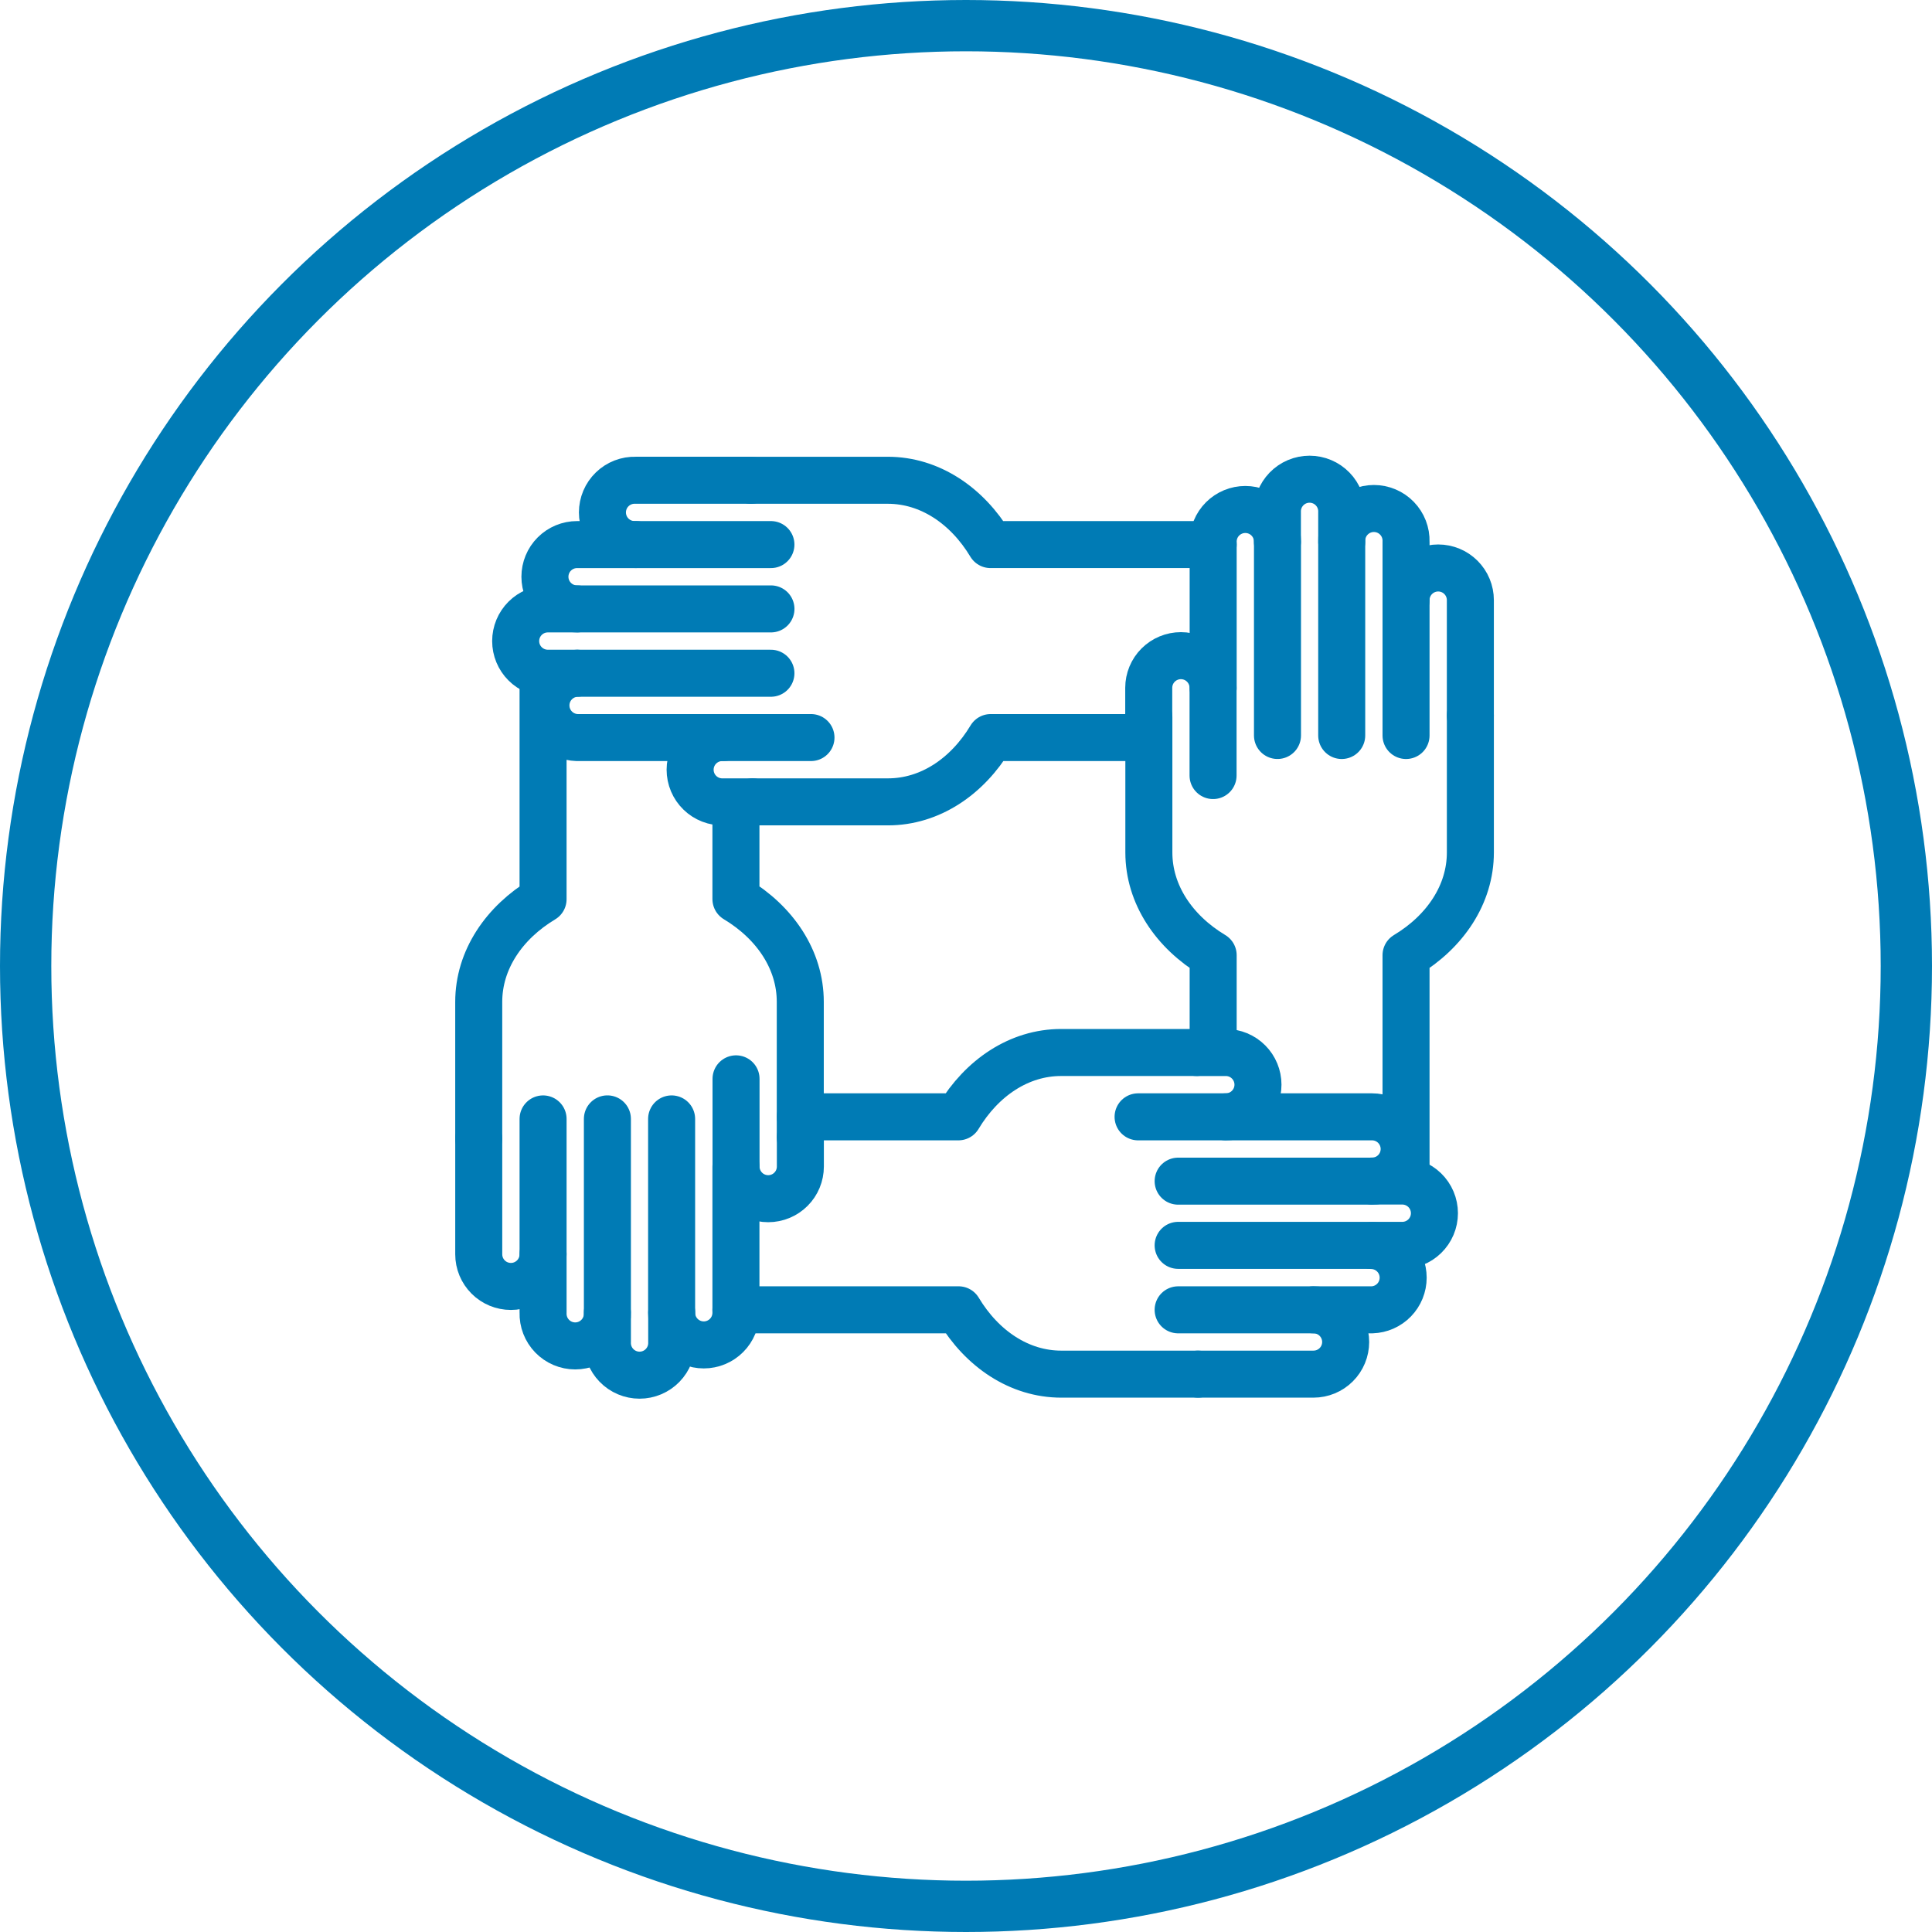
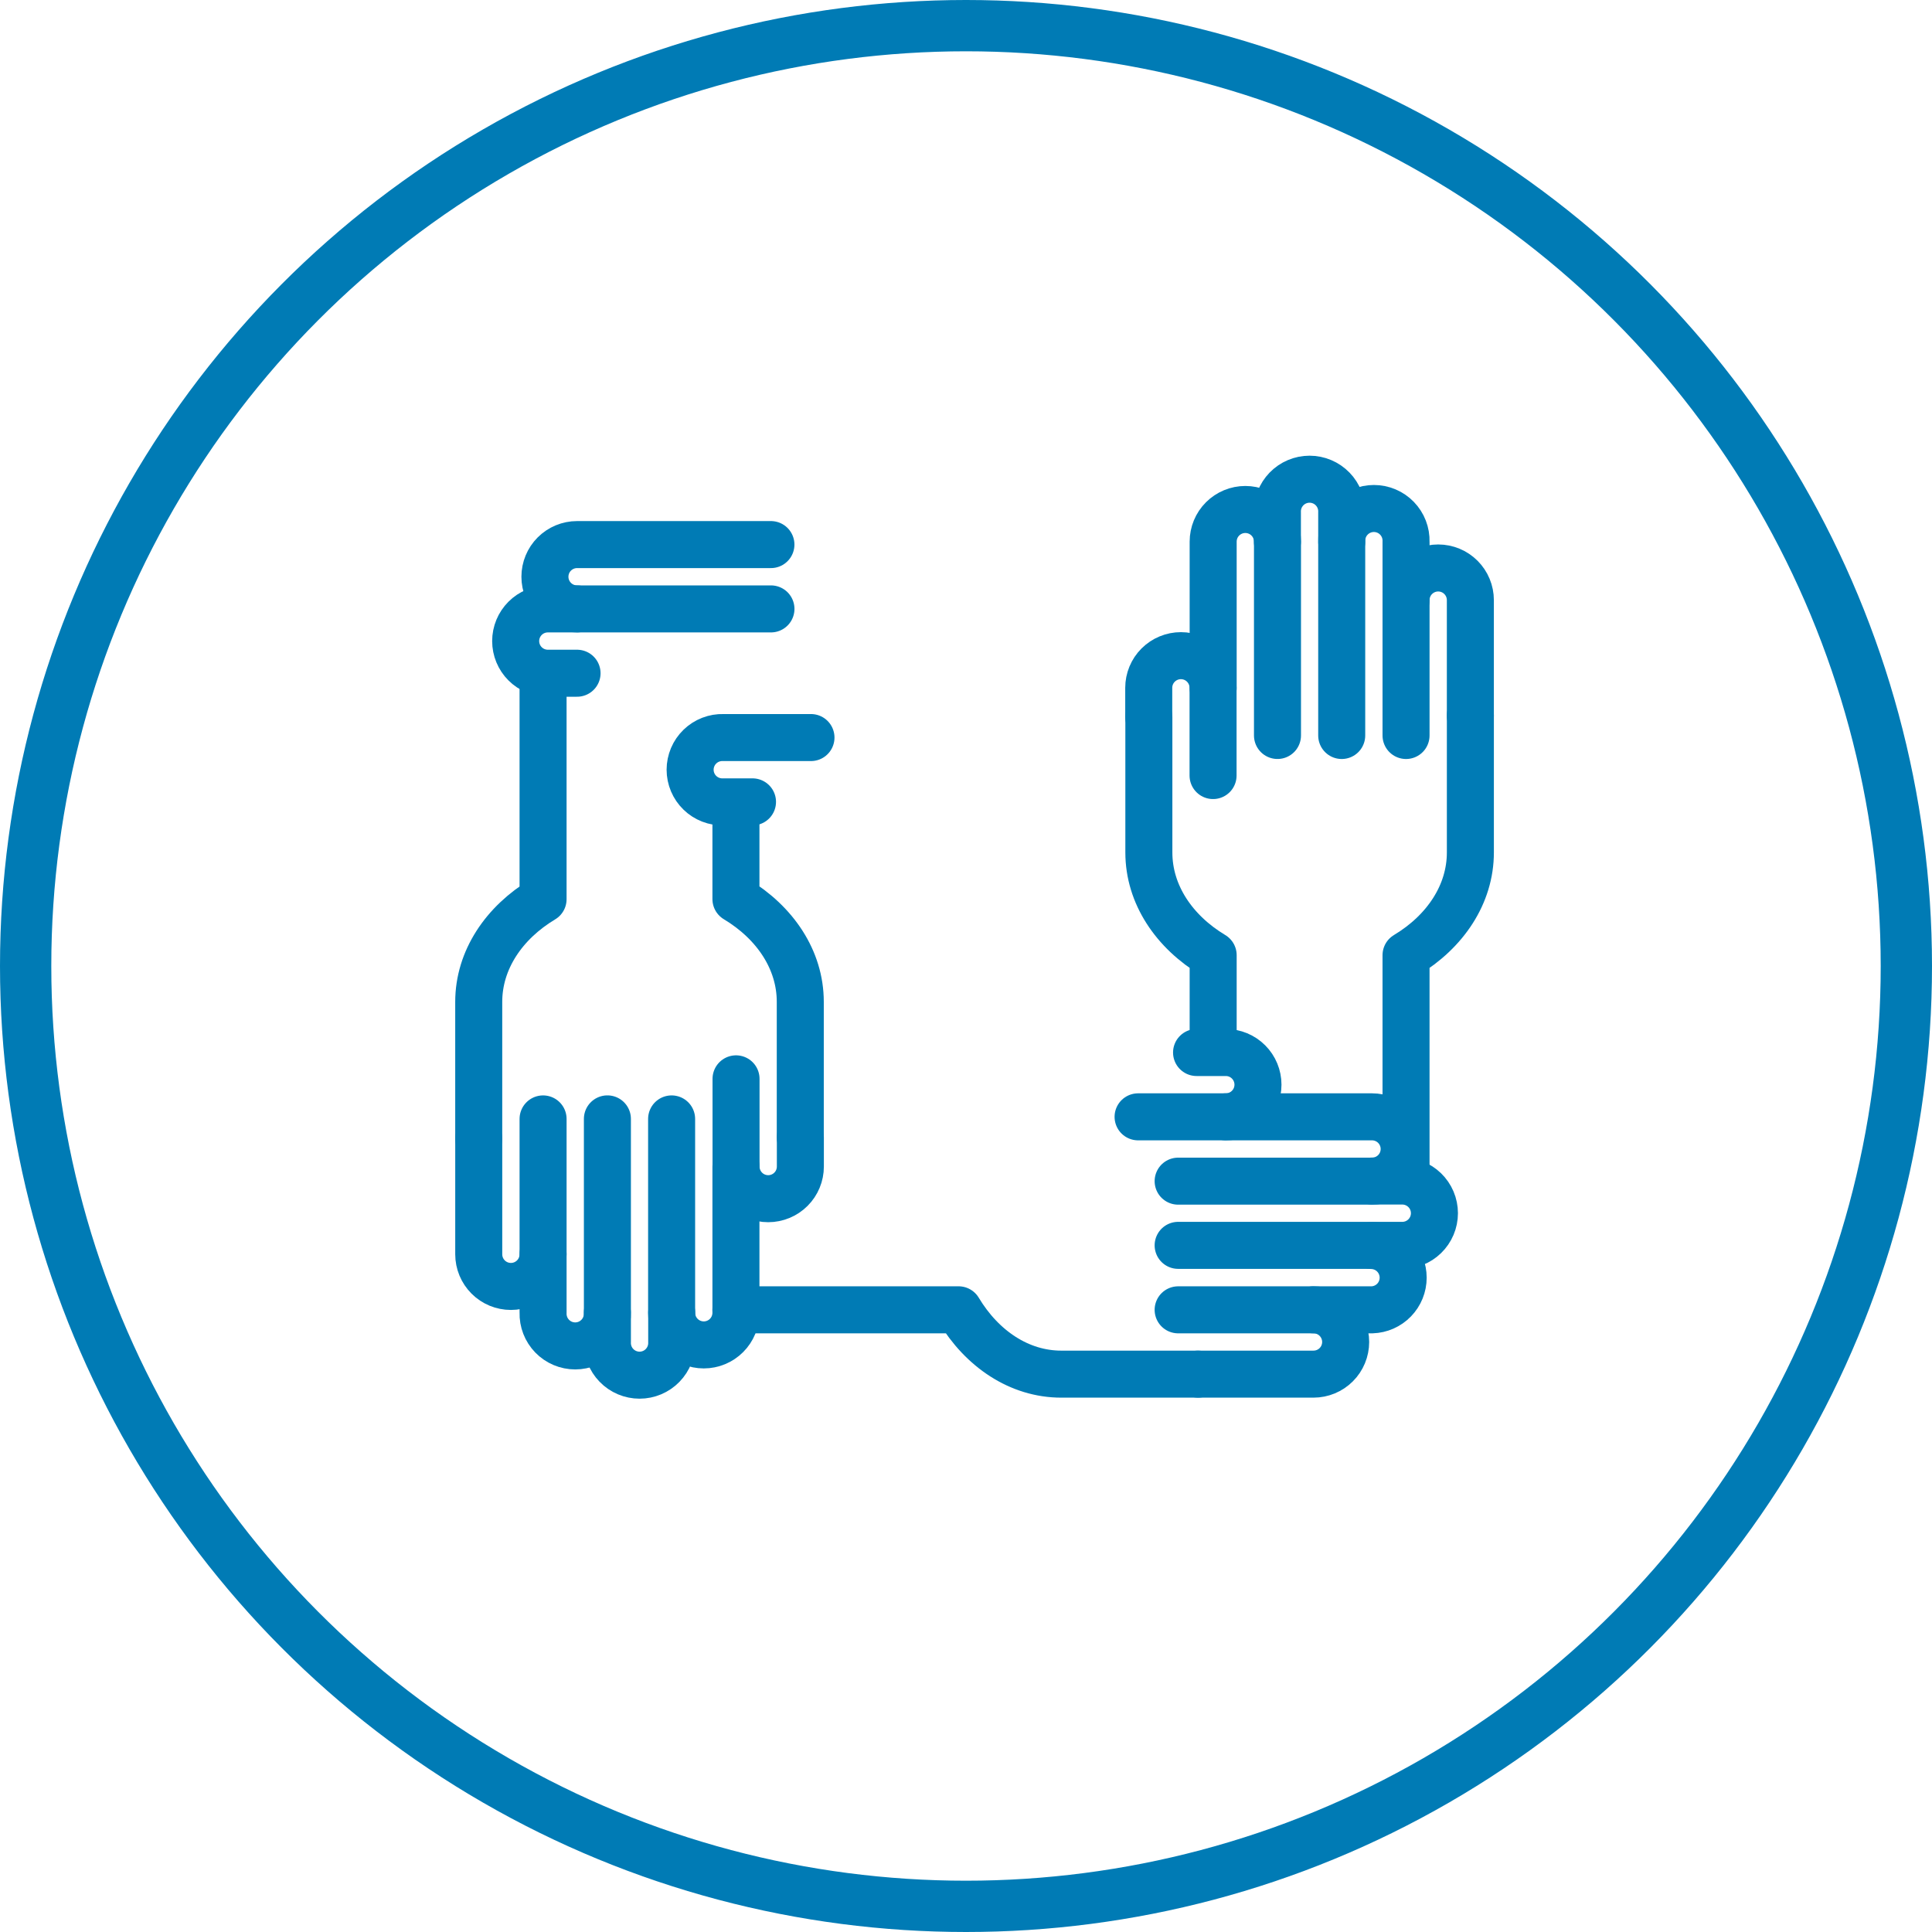
<svg xmlns="http://www.w3.org/2000/svg" fill="none" height="113" viewBox="0 0 113 113" width="113">
  <g stroke="#007bb5">
    <g stroke-linecap="round" stroke-linejoin="round" stroke-width="2.75">
      <path d="m76.825 76.609c.499 0 .978.198 1.33.551.353.353.551.831.551 1.33s-.198.978-.551 1.33c-.353.353-.831.551-1.33.551h-6.753" />
      <path d="m80.247 72.848c.489.015.952.22 1.292.571.34.351.53.821.53 1.31 0 .489-.19.959-.53 1.31-.34.351-.804.556-1.292.571h-11.339" />
      <path d="m68.908 72.839h13.05c.252.008.503-.035.738-.126.235-.091.449-.228.63-.404.181-.175.325-.385.423-.617.098-.232.149-.481.149-.734 0-.252-.051-.501-.149-.733-.098-.232-.242-.442-.423-.617-.181-.175-.395-.313-.63-.404-.235-.091-.486-.134-.738-.126h-1.709" />
      <path d="m71.696 65.322h8.551c.499 0 .978.198 1.33.551s.551.831.551 1.33c0 .499-.198.978-.551 1.33s-.831.551-1.33.551h-11.339" />
      <path d="m69.985 61.56h1.711c.499 0 .978.198 1.33.551.353.353.551.831.551 1.33s-.198.978-.551 1.33c-.353.353-.831.551-1.33.551h-5.131" />
-       <path d="m46.812 65.322h9.244c1.372-2.286 3.551-3.763 6.01-3.763h7.915" />
      <path d="m70.072 80.372h-7.997c-2.458 0-4.636-1.477-6.008-3.763h-13.023" />
      <path d="m82.237 35.101c0-.499.198-.978.551-1.33s.831-.551 1.33-.551.978.198 1.33.551c.353.353.551.831.551 1.33v6.755" />
      <path d="m78.476 31.681c-.008-.252.035-.503.126-.738.091-.235.228-.449.404-.63.175-.181.385-.325.617-.423.232-.098.481-.149.734-.149s.501.051.733.149c.232.098.442.242.617.423.175.181.313.395.404.63.091.235.134.486.126.738v11.337" />
      <path d="m78.475 43.018v-13.05c.008-.252-.035-.503-.126-.738-.091-.235-.228-.449-.404-.63-.175-.181-.385-.325-.617-.423-.232-.098-.481-.149-.734-.149s-.501.051-.733.149c-.232.098-.442.242-.617.423-.175.181-.313.395-.404.63-.091.235-.134.486-.126.738v1.711" />
      <path d="m70.956 40.23v-8.55c0-.499.198-.978.551-1.33s.831-.551 1.33-.551.978.198 1.33.551c.353.353.551.831.551 1.33v11.337" />
      <path d="m67.188 41.941v-1.711c0-.499.198-.978.551-1.33s.831-.551 1.33-.551c.499 0 .978.198 1.33.551.353.353.551.831.551 1.33v5.131" />
      <path d="m70.956 61.351v-5.483c-2.284-1.372-3.761-3.553-3.761-6.01v-7.917" />
      <path d="m86 41.856v8.002c0 2.458-1.477 4.638-3.763 6.01v13.008" />
-       <path d="m37.175 31.851c-.252.008-.503-.035-.738-.126s-.449-.228-.63-.404c-.181-.175-.325-.385-.423-.617-.098-.232-.149-.481-.149-.733 0-.252.051-.501.149-.734.098-.232.242-.442.423-.617.181-.175.395-.313.63-.404s.486-.134.738-.126h6.755" />
      <path d="m33.753 35.614c-.499 0-.978-.198-1.33-.551-.353-.353-.551-.831-.551-1.33 0-.499.198-.978.551-1.33.353-.353.831-.551 1.33-.551h11.337" />
      <path d="m45.092 35.614h-13.05c-.499 0-.978.198-1.33.551-.353.353-.551.831-.551 1.33 0 .499.198.978.551 1.33.353.353.831.551 1.33.551h1.709" />
-       <path d="m42.304 43.139h-8.551c-.489-.015-.952-.22-1.292-.571-.34-.351-.53-.821-.53-1.31 0-.489.19-.959.53-1.31.34-.351.804-.556 1.292-.571h11.337" />
      <path d="m44.013 46.9h-1.709c-.252.008-.503-.035-.738-.126-.235-.091-.449-.228-.63-.404-.181-.175-.325-.385-.423-.617-.098-.232-.149-.481-.149-.733 0-.252.051-.501.149-.734.098-.232.242-.442.423-.617.181-.175.395-.313.63-.404.235-.091.486-.134.738-.126h5.129" />
-       <path d="m67.188 43.139h-9.244c-1.372 2.286-3.551 3.761-6.01 3.761h-7.917" />
-       <path d="m43.928 28.09h7.997c2.456 0 4.636 1.477 6.008 3.761h13.023" />
      <path d="m31.763 73.361c0 .499-.198.978-.551 1.33-.353.353-.831.551-1.33.551-.499 0-.978-.198-1.33-.551-.353-.353-.551-.831-.551-1.33v-6.755" />
      <path d="m35.524 76.781c.008.252-.035.503-.126.738-.091.235-.228.449-.404.63s-.385.325-.617.423c-.232.098-.481.149-.733.149s-.501-.051-.733-.149c-.232-.098-.442-.242-.617-.423s-.313-.395-.404-.63-.134-.486-.126-.738v-11.337" />
      <path d="m35.526 65.442v13.05c-.008.252.035.503.126.738s.228.449.404.63.385.325.617.423c.232.098.481.149.734.149s.501-.051.733-.149.442-.242.617-.423.313-.395.404-.63.134-.486.126-.738v-1.709" />
      <path d="m43.044 68.23v8.551c0 .499-.198.978-.551 1.33-.353.353-.831.551-1.33.551s-.978-.198-1.33-.551c-.353-.353-.551-.831-.551-1.33v-11.337" />
      <path d="m46.812 66.52v1.709c0 .499-.198.978-.551 1.33-.353.353-.831.551-1.33.551-.499 0-.978-.198-1.33-.551-.353-.353-.551-.831-.551-1.33v-5.129" />
      <path d="m43.044 47.101v5.485c2.285 1.372 3.763 3.551 3.763 6.01v7.917" />
      <path d="m28 66.606v-8.004c0-2.456 1.477-4.636 3.763-6.008v-13.01" />
    </g>
    <circle cx="56.5" cy="56.5" r="55" stroke-width="3" />
  </g>
</svg>